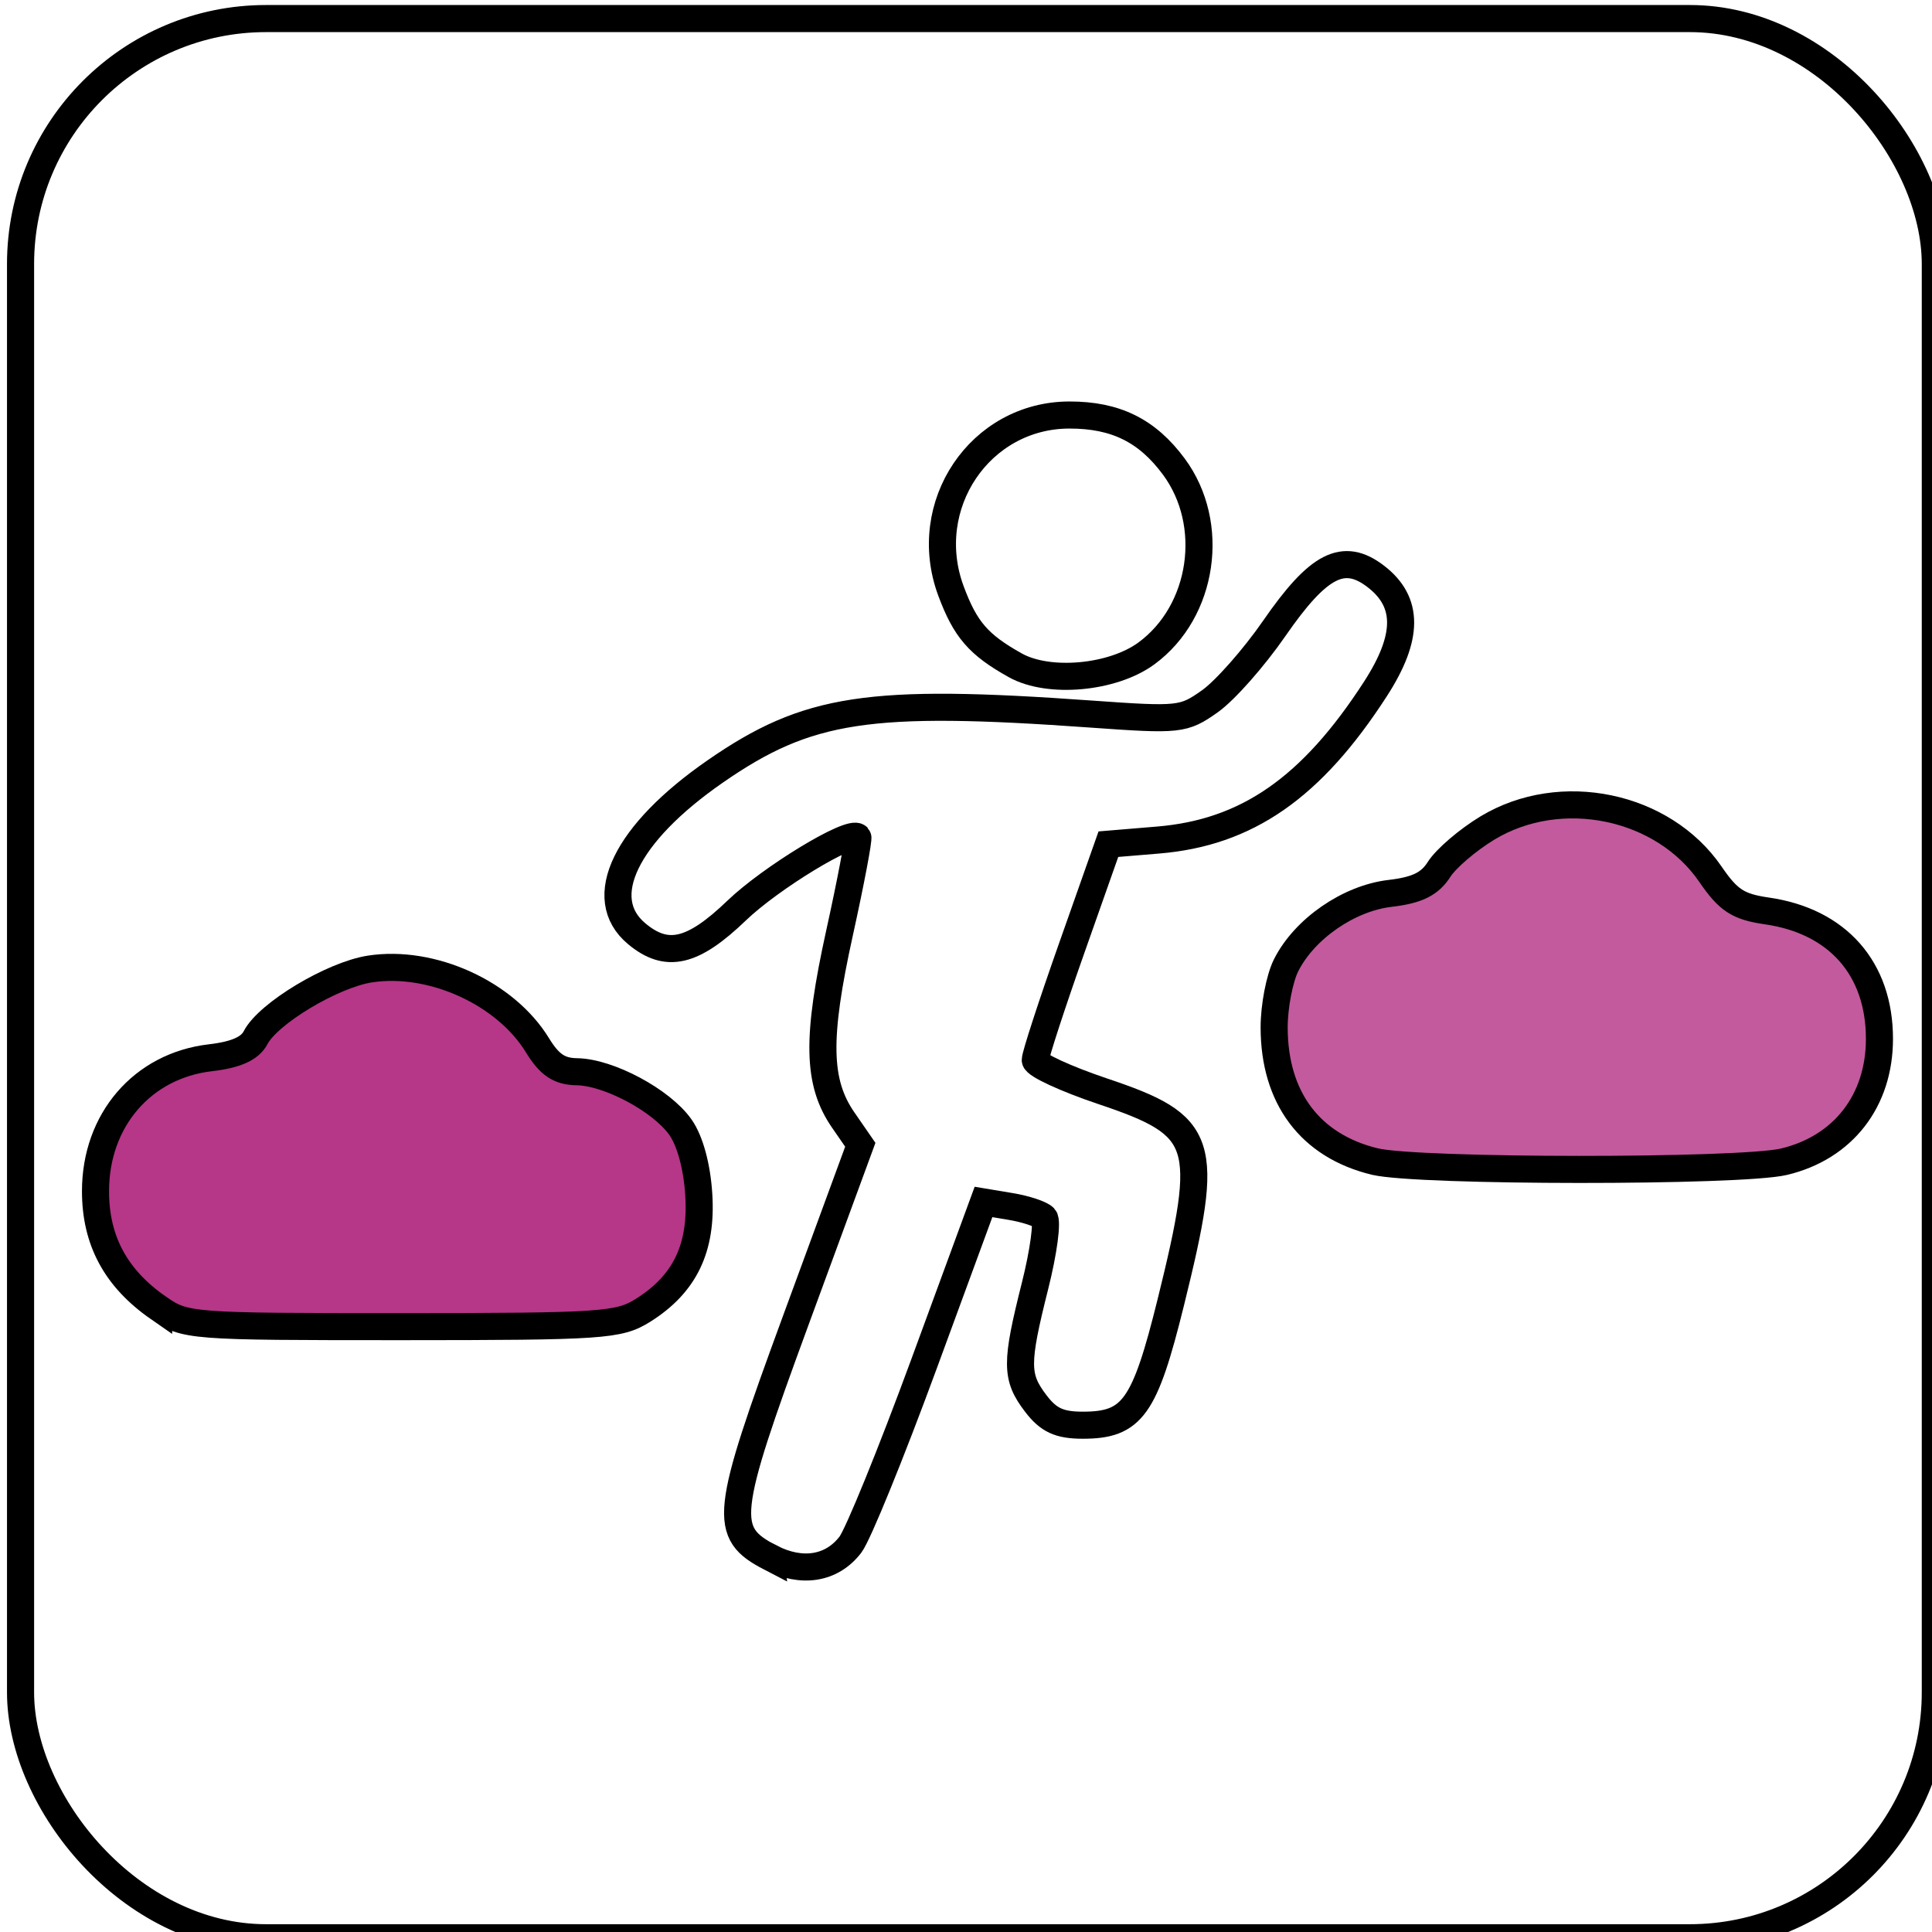
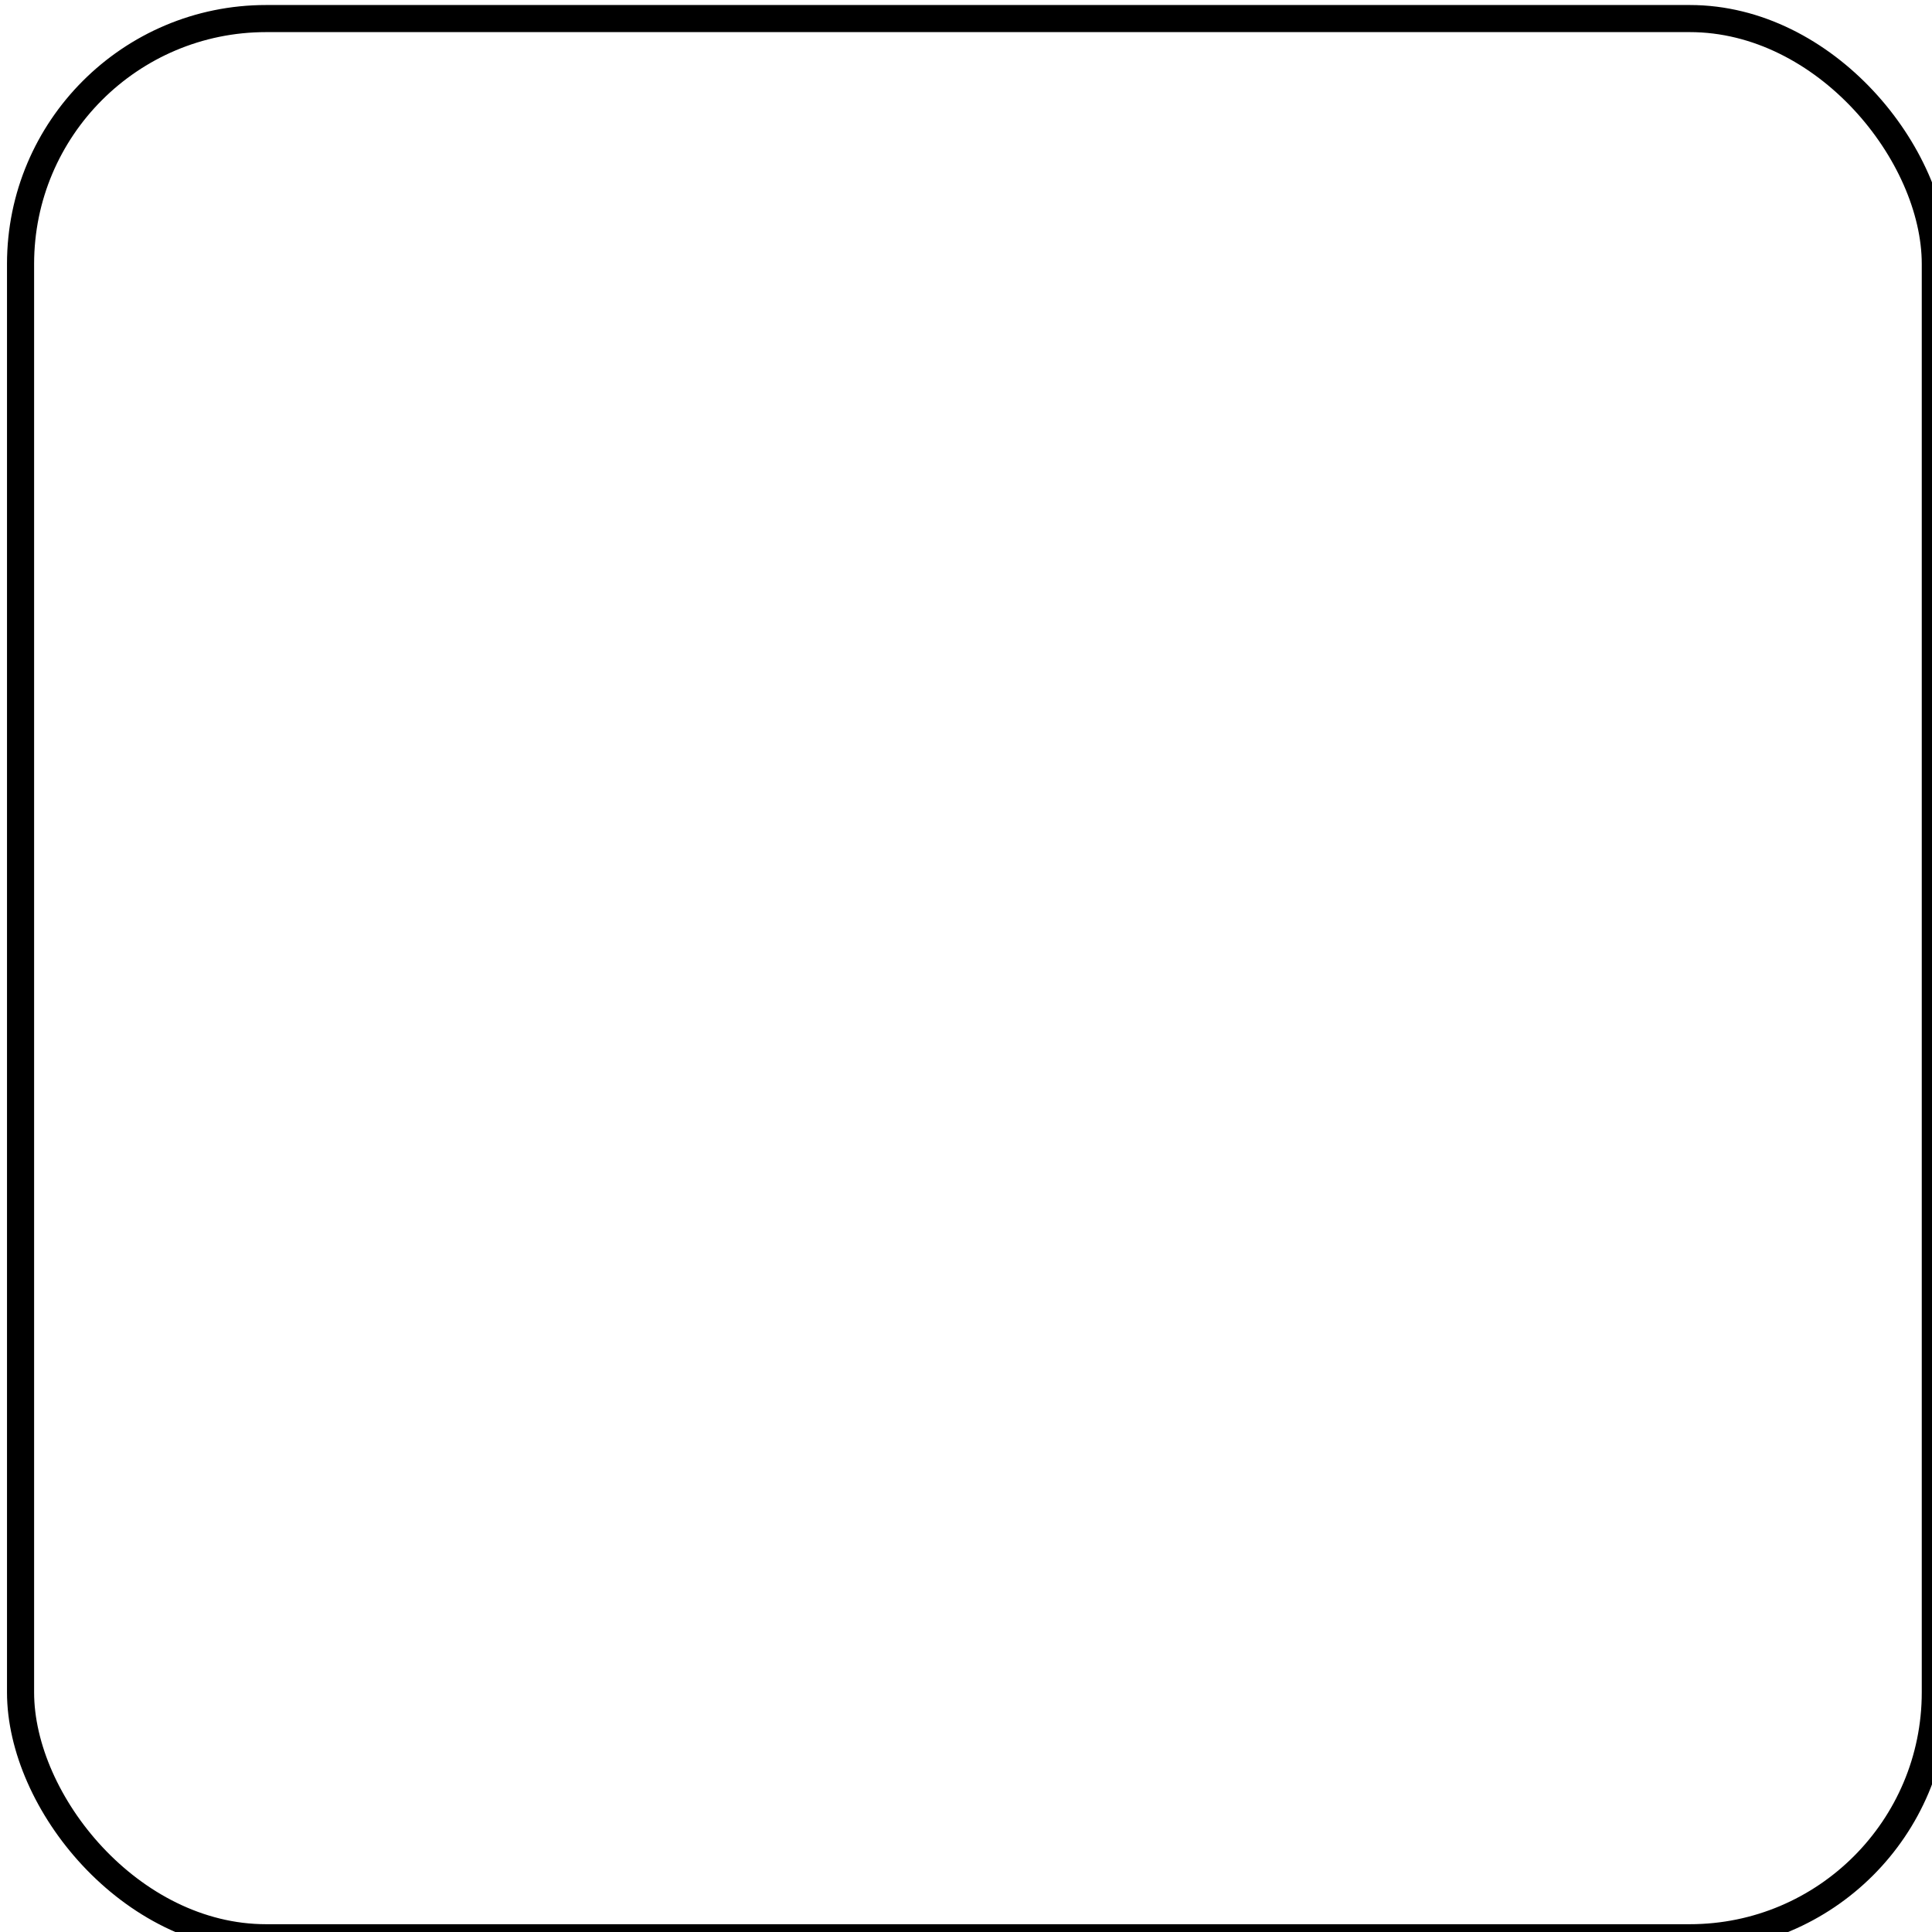
<svg xmlns="http://www.w3.org/2000/svg" width="25" height="25" viewBox="0 0 6.615 6.615" version="1.1" id="svg1">
  <defs id="defs1" />
  <g id="layer1">
    <g id="g35" transform="matrix(0.413,0,0,0.474,-10.443,-29.966)">
      <g id="g40" transform="matrix(1.164,0,0,1.014,-85.99,-0.687)">
        <g id="g93" style="stroke:#000000" transform="matrix(0.333,0,0,0.333,6.658,21.957)" />
        <g id="g614" transform="matrix(2.081,0,0,2.081,-23.838,0.919)">
          <g id="g461" transform="translate(57.404,29.869)" style="fill:none;stroke-width:0.093;stroke-dasharray:none">
            <g id="g460" transform="matrix(0.413,0,0,0.474,-10.443,-29.966)" style="fill:none;stroke-width:0.209;stroke-dasharray:none">
              <g id="g459" transform="matrix(1.164,0,0,1.014,-85.99,-0.687)" style="fill:none;stroke-width:0.193;stroke-dasharray:none">
                <rect style="fill:none;fill-opacity:1;stroke:#000000;stroke-width:0.193;stroke-dasharray:none;stroke-dashoffset:0;stroke-opacity:1" id="rect455" width="13.632" height="13.669" x="95.722" y="63.104" ry="1.748" />
                <g id="g458" style="fill:none;stroke:#000000;stroke-width:0.579;stroke-dasharray:none" transform="matrix(0.333,0,0,0.333,6.658,21.957)">
-                   <path style="fill:none;stroke-width:0.579;stroke-dasharray:none" d="m 288.728,137.398 c -0.789,-0.44 -1.071,-0.767 -1.377,-1.592 -0.678,-1.831 0.622,-3.761 2.534,-3.762 0.987,-6.3e-4 1.661,0.332 2.231,1.103 0.909,1.23 0.636,3.098 -0.585,3.995 -0.722,0.531 -2.088,0.655 -2.803,0.256 z" id="path455" />
-                   <path style="fill:#b63687;fill-opacity:0.82;stroke-width:0.579;stroke-dasharray:none" d="m 296.414,148.011 c -1.382,-0.335 -2.153,-1.363 -2.153,-2.871 0,-0.449 0.115,-1.046 0.255,-1.326 0.391,-0.78 1.341,-1.437 2.226,-1.539 0.574,-0.067 0.847,-0.201 1.045,-0.513 0.147,-0.232 0.613,-0.631 1.035,-0.886 1.564,-0.945 3.755,-0.49 4.768,0.992 0.382,0.558 0.591,0.694 1.208,0.783 1.511,0.218 2.404,1.234 2.404,2.735 0,1.327 -0.778,2.328 -2.043,2.629 -0.931,0.221 -7.827,0.218 -8.744,-0.004 z" id="path456" />
-                   <path style="fill:#b63688;fill-opacity:1;stroke-width:0.579;stroke-dasharray:none" d="m 270.411,151.144 c -0.914,-0.635 -1.349,-1.441 -1.349,-2.499 0,-1.519 1.003,-2.685 2.456,-2.854 0.547,-0.064 0.846,-0.197 0.968,-0.432 0.268,-0.518 1.642,-1.342 2.442,-1.466 1.323,-0.205 2.901,0.514 3.584,1.633 0.254,0.416 0.468,0.559 0.84,0.564 0.683,0.009 1.814,0.615 2.216,1.187 0.206,0.294 0.355,0.842 0.392,1.447 0.071,1.141 -0.299,1.907 -1.191,2.468 -0.518,0.326 -0.865,0.349 -5.169,0.35 -4.518,6.3e-4 -4.626,-0.007 -5.189,-0.399 z" id="path457" />
-                   <path style="fill:none;stroke-width:0.579;stroke-dasharray:none" d="m 283.493,156.482 c -1.031,-0.535 -0.992,-0.901 0.544,-5.084 l 1.376,-3.746 -0.366,-0.53 c -0.554,-0.803 -0.573,-1.752 -0.079,-3.996 0.243,-1.103 0.418,-2.028 0.391,-2.057 -0.157,-0.162 -1.862,0.874 -2.59,1.574 -0.94,0.904 -1.495,1.032 -2.138,0.494 -0.907,-0.758 -0.236,-2.143 1.682,-3.471 1.974,-1.367 3.279,-1.566 8.032,-1.226 1.89,0.135 1.978,0.126 2.543,-0.274 0.322,-0.228 0.94,-0.928 1.374,-1.556 0.946,-1.369 1.481,-1.644 2.171,-1.115 0.711,0.545 0.709,1.3 -0.006,2.407 -1.364,2.113 -2.748,3.076 -4.651,3.233 l -1.059,0.088 -0.782,2.217 c -0.43,1.219 -0.782,2.3 -0.781,2.4 3.1e-4,0.101 0.651,0.402 1.445,0.669 2.191,0.736 2.301,1.078 1.454,4.506 -0.56,2.265 -0.824,2.635 -1.884,2.635 -0.499,0 -0.732,-0.107 -1.003,-0.463 -0.433,-0.568 -0.435,-0.856 -0.016,-2.522 0.182,-0.724 0.27,-1.379 0.195,-1.456 -0.075,-0.077 -0.397,-0.184 -0.717,-0.237 l -0.581,-0.097 -1.274,3.47 c -0.701,1.908 -1.408,3.645 -1.571,3.859 -0.396,0.519 -1.04,0.623 -1.709,0.277 z" id="path458" />
+                   <path style="fill:none;stroke-width:0.579;stroke-dasharray:none" d="m 288.728,137.398 z" id="path455" />
                </g>
              </g>
            </g>
          </g>
        </g>
      </g>
    </g>
  </g>
</svg>